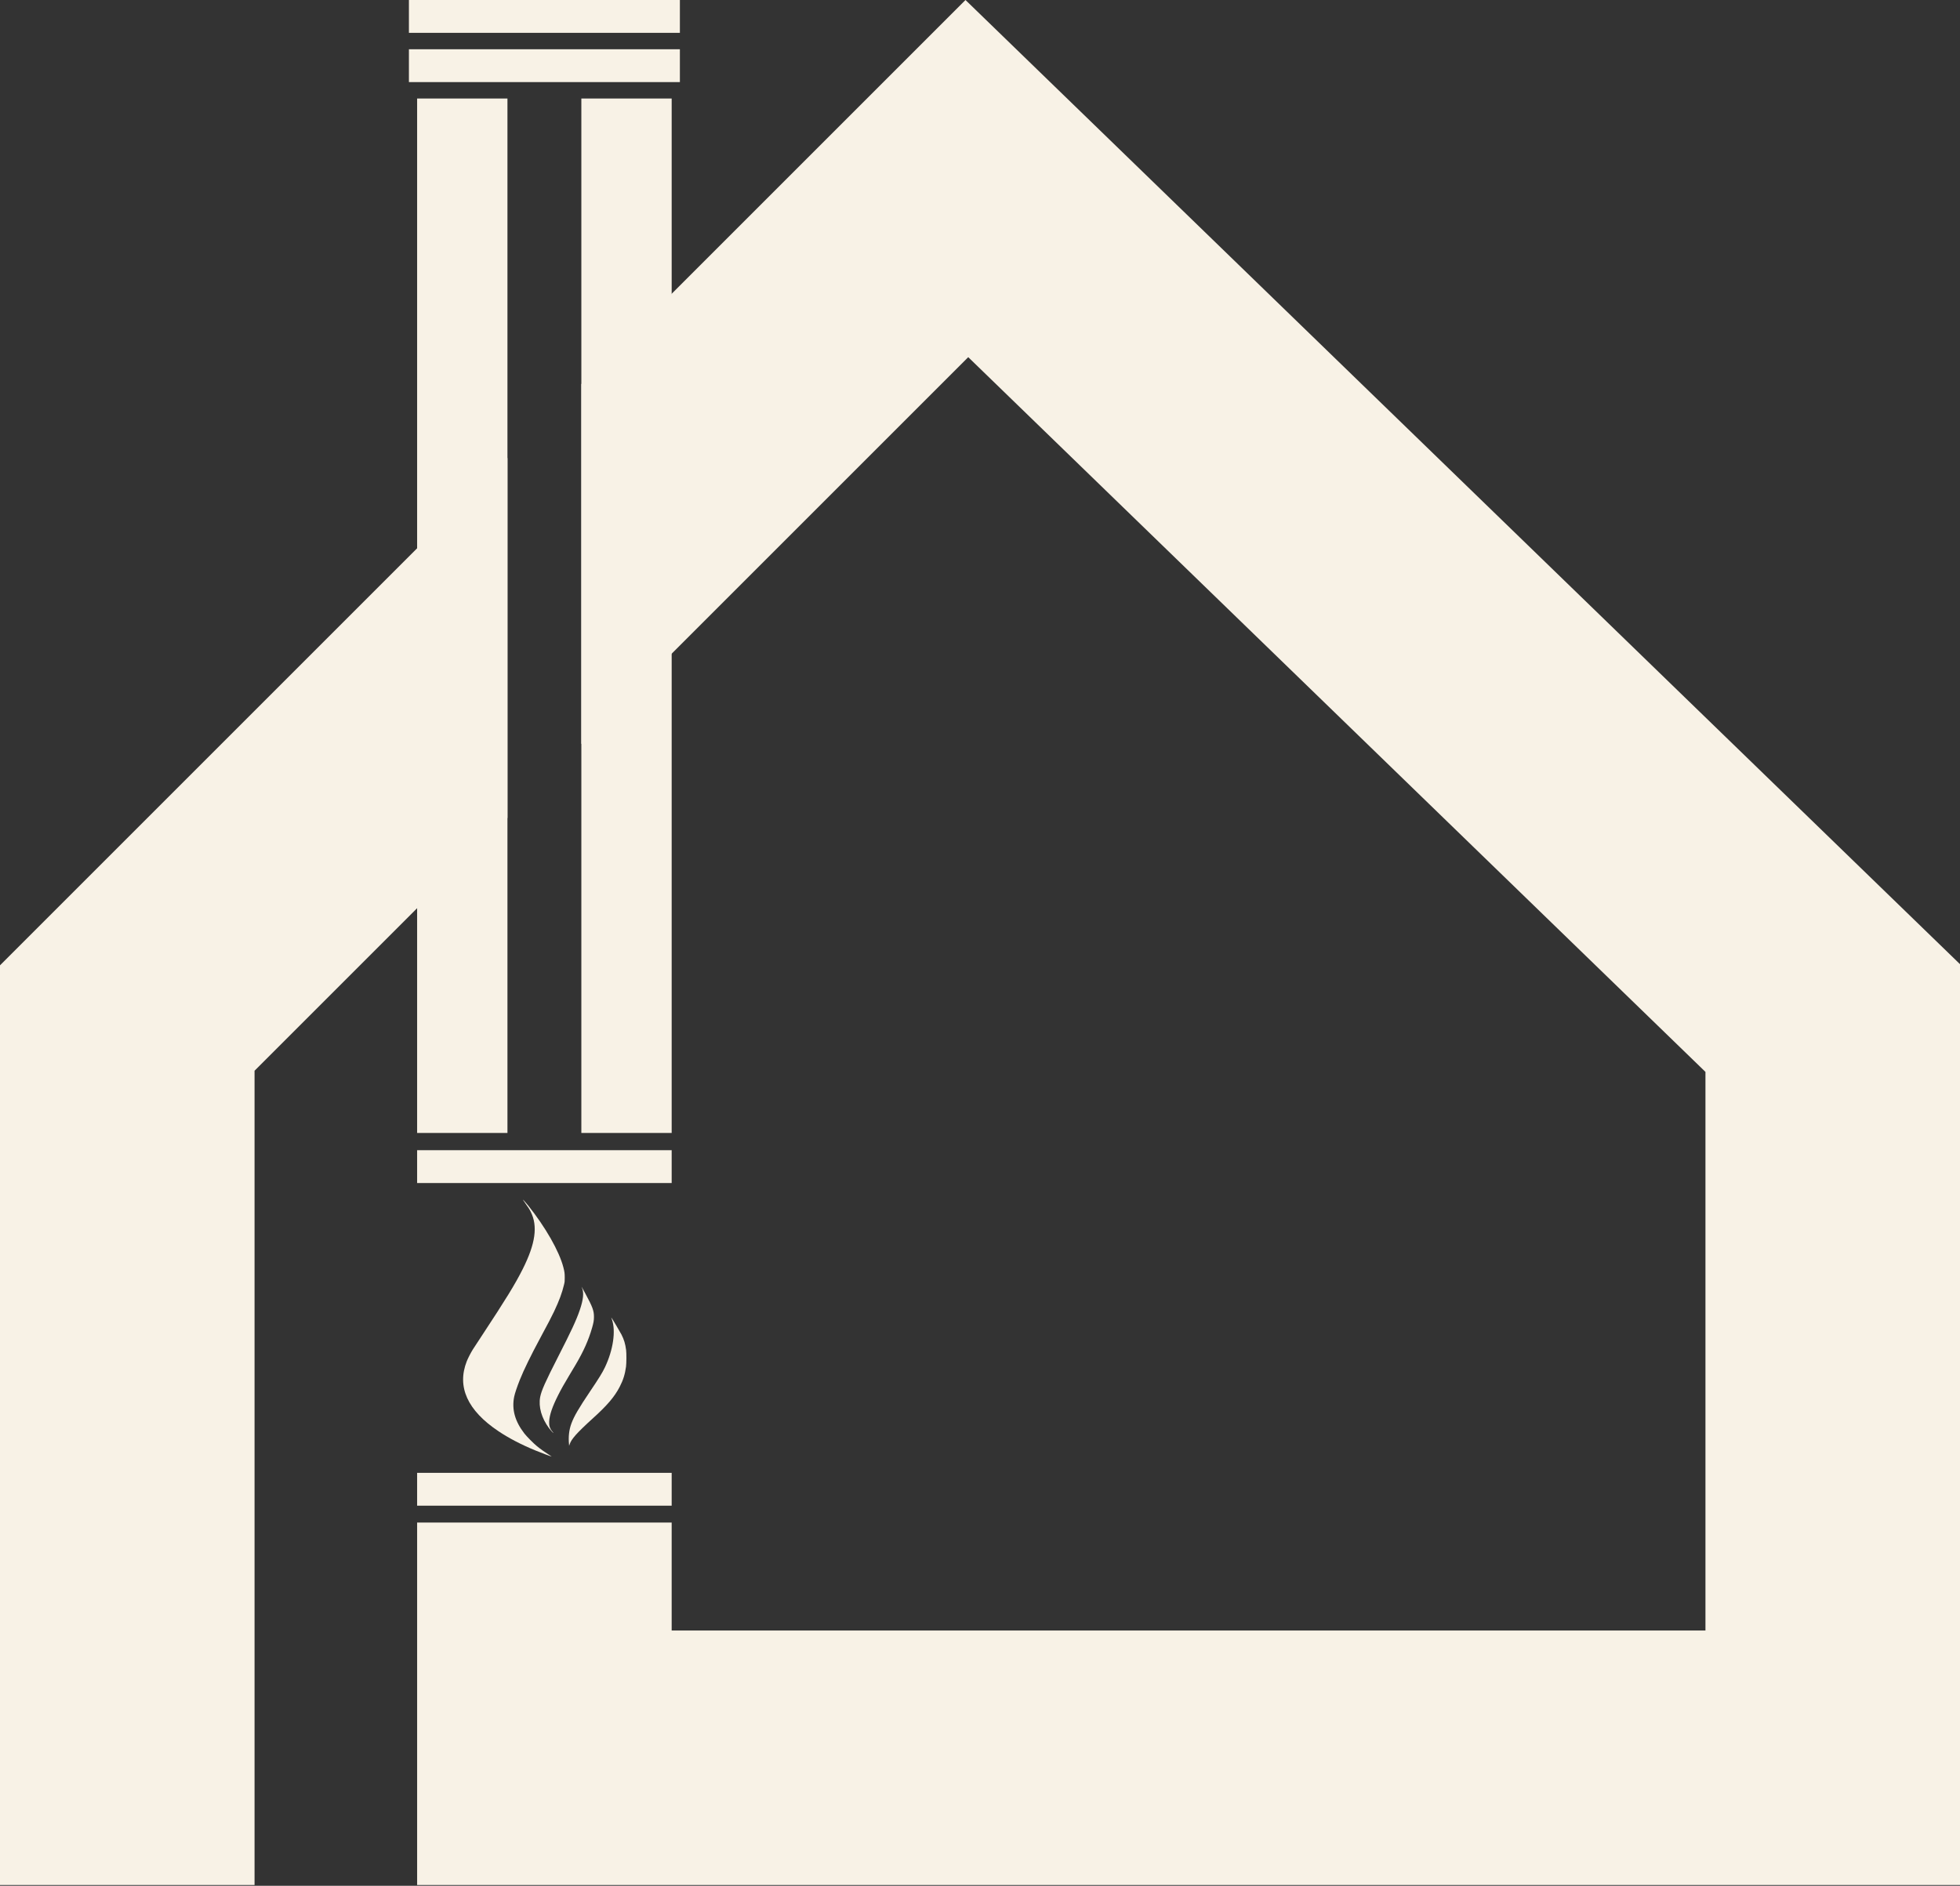
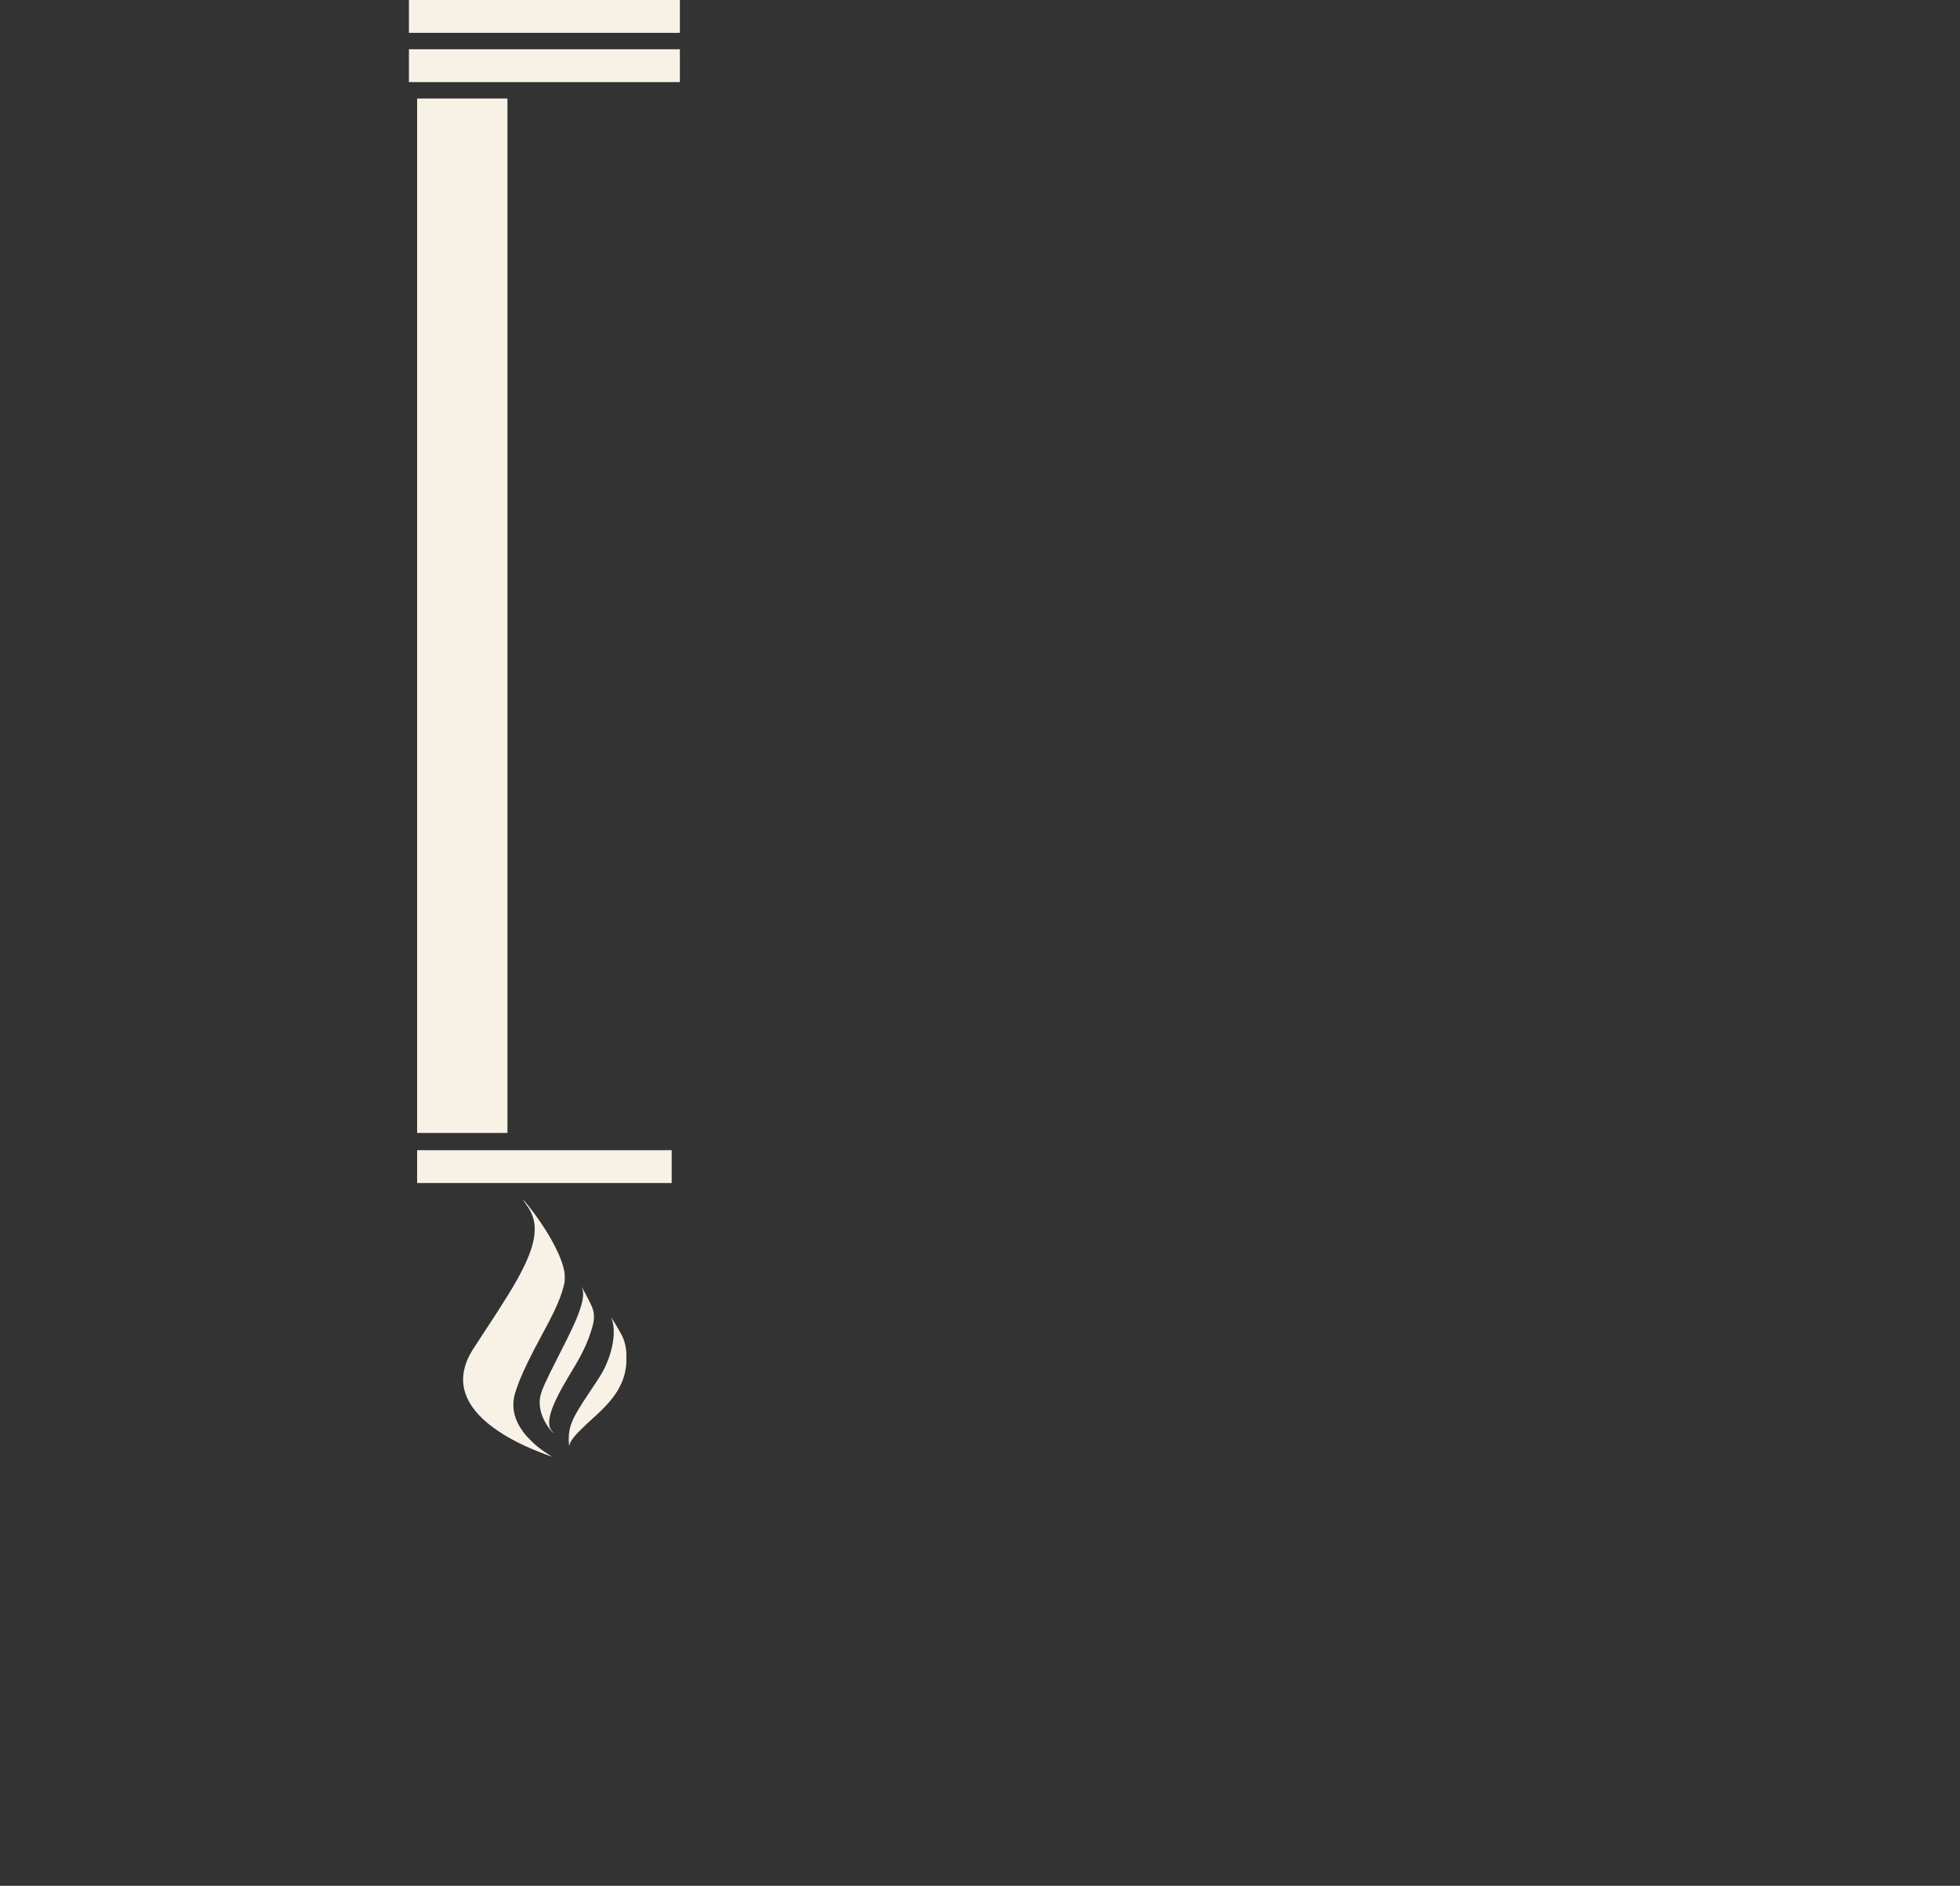
<svg xmlns="http://www.w3.org/2000/svg" width="2387" height="2297" viewBox="0 0 2387 2297" fill="none">
  <rect x="0" y="0" width="2387" height="2297" fill="#333333" stroke="none" />
-   <path d="M508 1794H818V1834H508V1794Z" fill="#F8F2E6" />
  <path d="M508 1401H818V1441H508V1401Z" fill="#F8F2E6" />
  <path d="M498 60H828V100H498V60Z" fill="#F8F2E6" />
  <path d="M498 0H828V40H498V0Z" fill="#F8F2E6" />
  <path d="M508 1380L508 120L618 120L618 1380H508Z" fill="#F8F2E6" />
-   <path d="M708 1380L708 120L818 120L818 1380H708Z" fill="#F8F2E6" />
-   <path fill-rule="evenodd" clip-rule="evenodd" d="M1175.82 0L708 467.824L708 906.231L1179.18 435.055L2077 1305.63V1986.03H818V1854.53H508V2296.03H2387V1174.42L1175.82 0ZM618 996.231L618 557.824L0 1175.82V2296.03H310V1304.23L618 996.231Z" fill="#F8F2E6" />
  <path d="M636.956 1461.53C637.135 1461.89 638.493 1463.89 640.005 1466.01C643.67 1471.12 644.823 1472.94 646.36 1476.03C655.124 1493.47 652.152 1514.76 636.674 1545.65C627.423 1564.08 616.328 1582.18 586.577 1627.33C581.657 1634.77 576.84 1642.13 575.866 1643.69C573.534 1647.35 569.895 1654.43 568.435 1658.14C556.212 1689.23 569.306 1718.07 607.103 1743.33C619.787 1751.81 634.906 1759.69 652.075 1766.74C659.506 1769.81 671.703 1774.36 671.908 1774.18C671.96 1774.13 670.473 1773.14 668.603 1771.99C664.041 1769.15 657.917 1764.8 653.92 1761.5C649.615 1757.98 641.491 1749.77 638.647 1746.11C627.116 1731.23 623.093 1716.71 626.193 1701.27C626.962 1697.38 629.832 1688.84 633.061 1680.77C638.058 1668.29 646.463 1651.08 657.943 1629.76C667.68 1611.71 671.652 1604.07 674.778 1597.5C681.057 1584.18 684.516 1574.87 686.925 1564.69C687.745 1561.29 687.77 1560.88 687.77 1556.26C687.77 1551.02 687.514 1549.1 686.105 1543.65C681.056 1524.09 664.349 1494.77 643.157 1468.28C640.082 1464.42 636.443 1460.49 636.956 1461.53Z" fill="#F8F2E6" />
  <path d="M708.757 1568.68C711.294 1574.46 710.474 1582.87 706.092 1595.71C701.813 1608.18 695.868 1620.99 679.75 1652.51C664.17 1682.99 659.301 1693.93 657.84 1701.73C655.637 1713.59 659.557 1727.37 668.552 1739.44C670.422 1741.92 673.805 1745.68 674.01 1745.47C674.087 1745.4 673.42 1744.5 672.549 1743.48C669.628 1740 668.551 1736.58 668.808 1731.51C669.218 1723.41 672.677 1713.31 679.852 1699.17C683.593 1691.78 686.822 1686.06 693.51 1674.89C696.534 1669.82 699.916 1664.17 700.993 1662.36C710.705 1645.94 716.701 1632.5 721.108 1617.23C722.877 1611.05 723.363 1608.21 723.363 1604.07C723.389 1596.47 721.647 1591.82 712.652 1575.18C708.655 1567.79 707.553 1565.95 708.757 1568.68Z" fill="#F8F2E6" />
  <path d="M745.196 1607.08C750.193 1620.99 746.81 1644.26 736.74 1665.43C733.665 1671.89 729.437 1678.77 718.777 1694.57C704.734 1715.46 699.148 1724.99 695.894 1733.87C693.024 1741.64 692.075 1749.95 692.972 1759.38L693.126 1761.04L693.69 1759.38C694.92 1755.8 696.816 1752.86 701.147 1747.88C704.452 1744.07 713.242 1735.5 721.237 1728.32C739.405 1711.93 748.348 1701.5 754.703 1689.2C758.931 1681.07 761.186 1673.86 762.416 1664.66C762.954 1660.54 763.031 1648.37 762.519 1644.46C761.57 1636.92 760.007 1631.73 756.856 1625.54C755.062 1622.04 745.376 1605.75 744.53 1604.86C744.402 1604.73 744.709 1605.73 745.196 1607.08Z" fill="#F8F2E6" />
</svg>